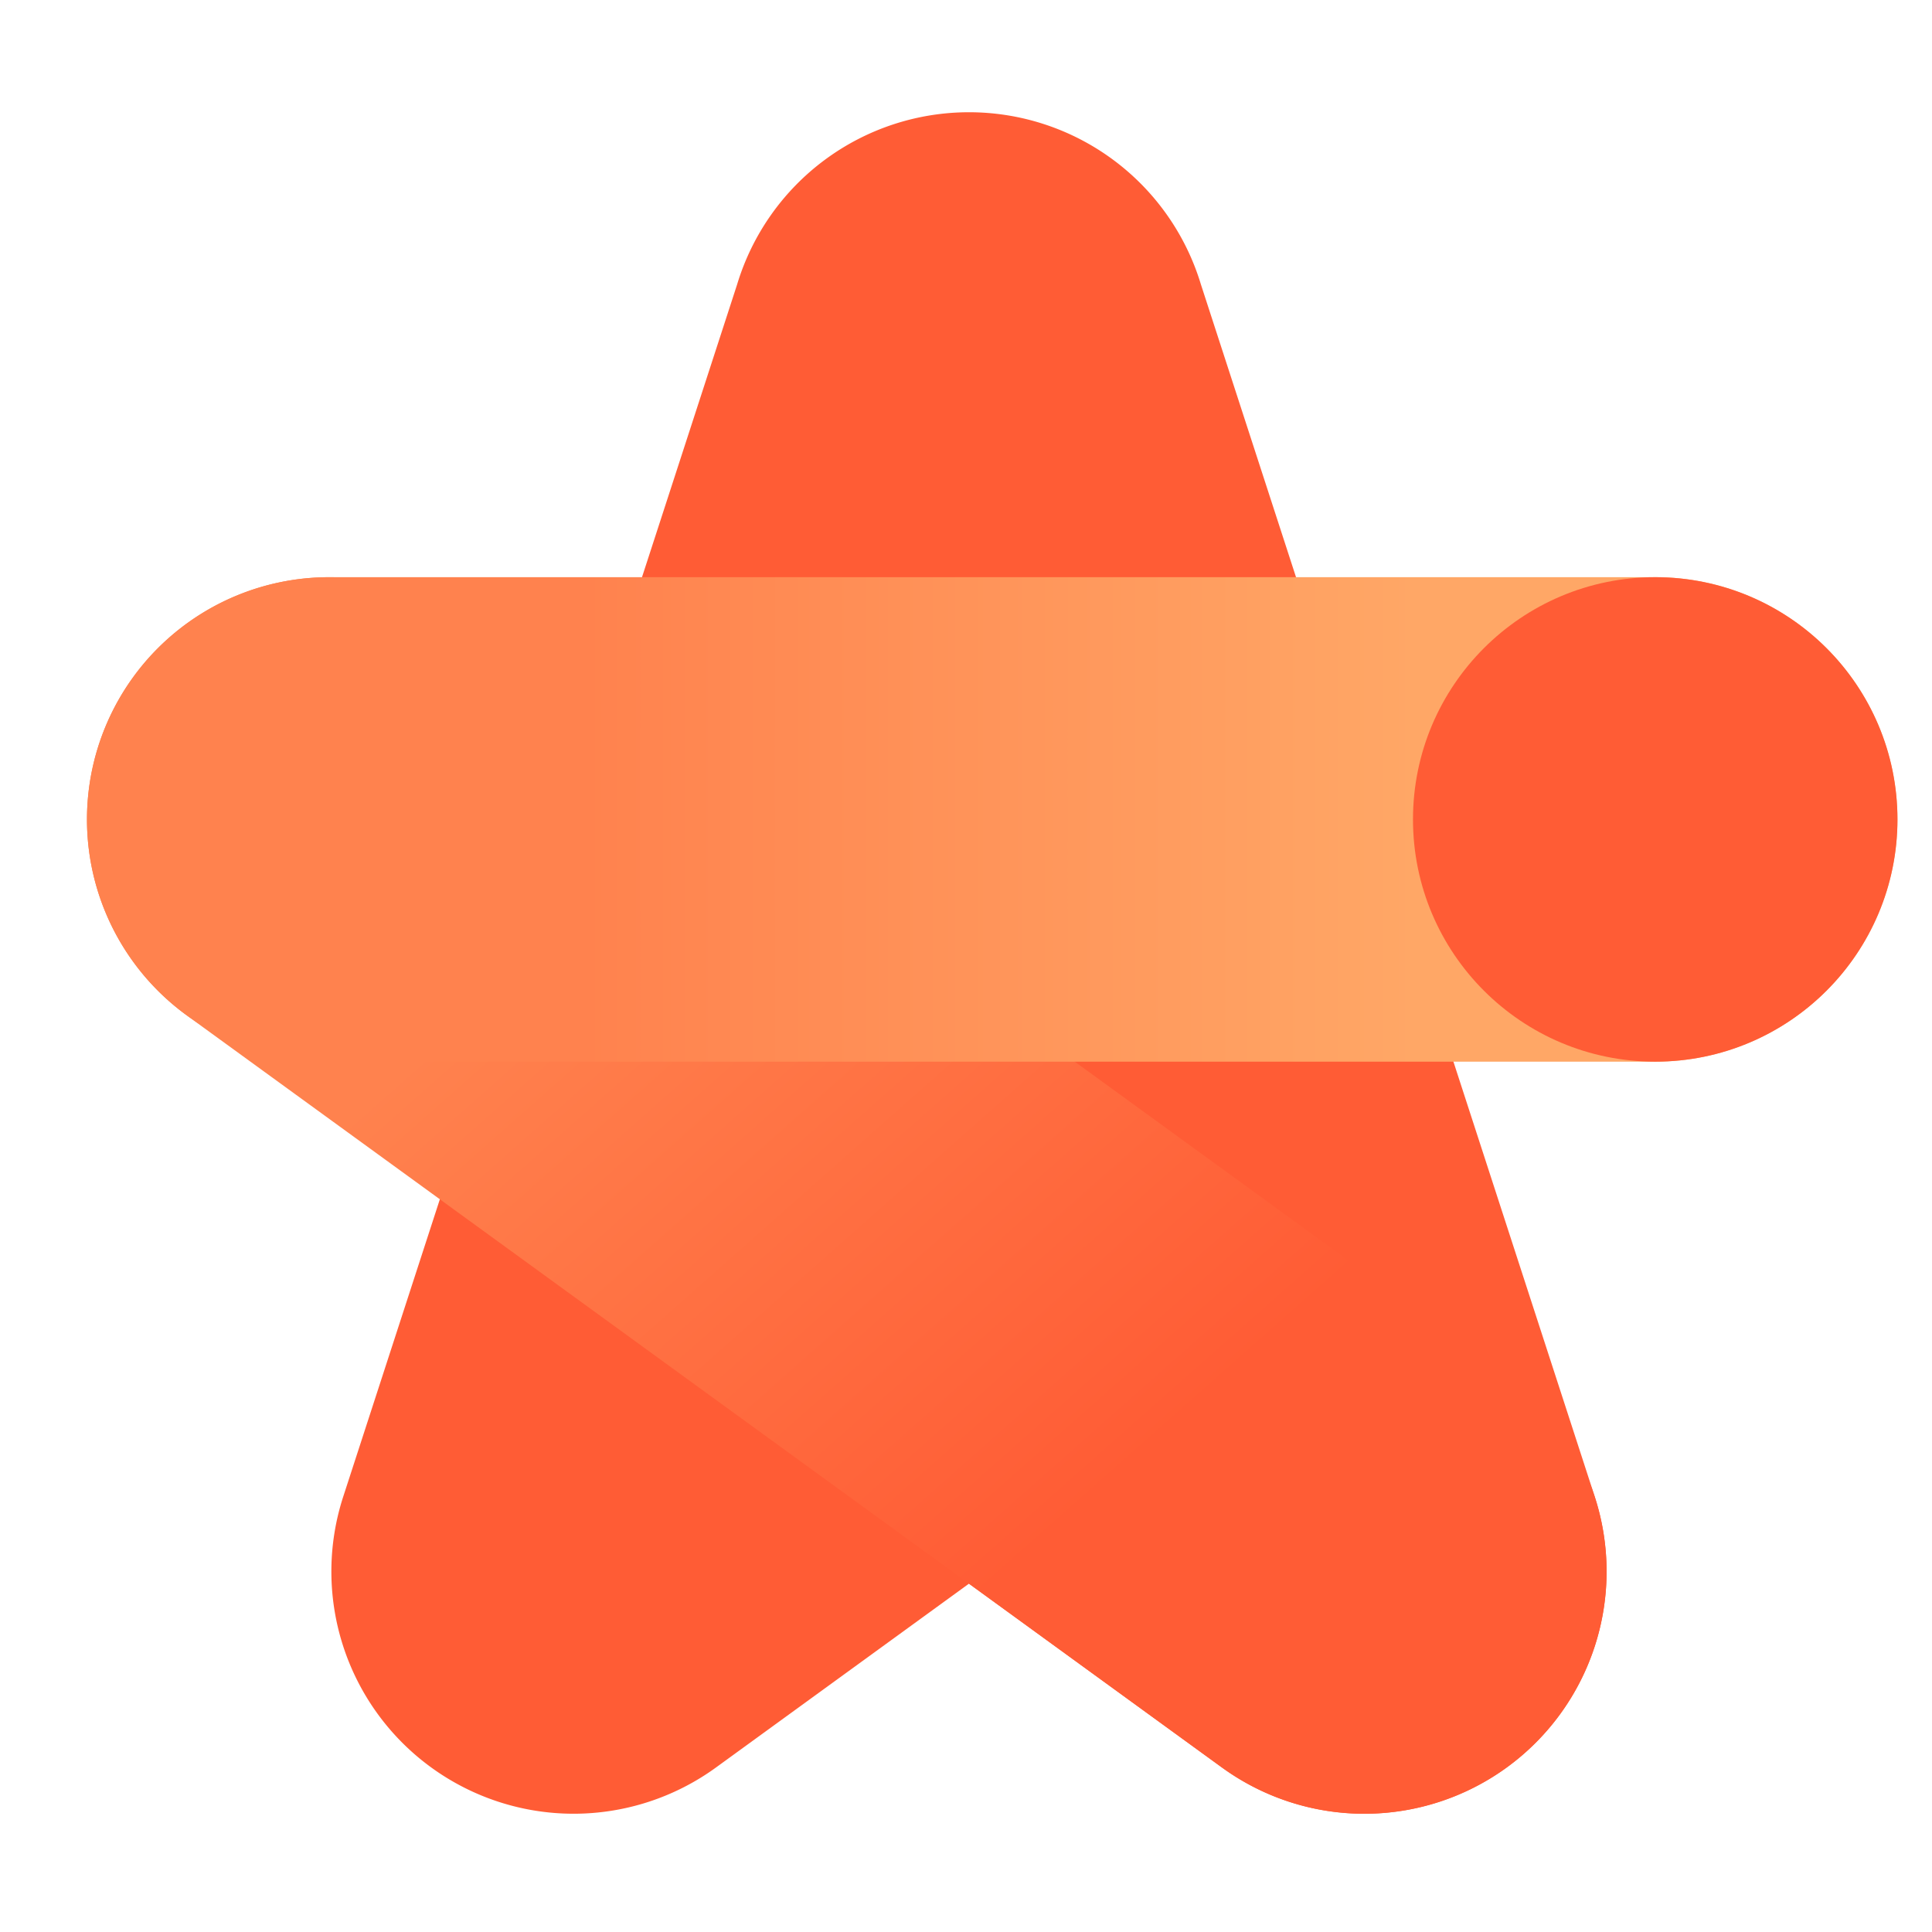
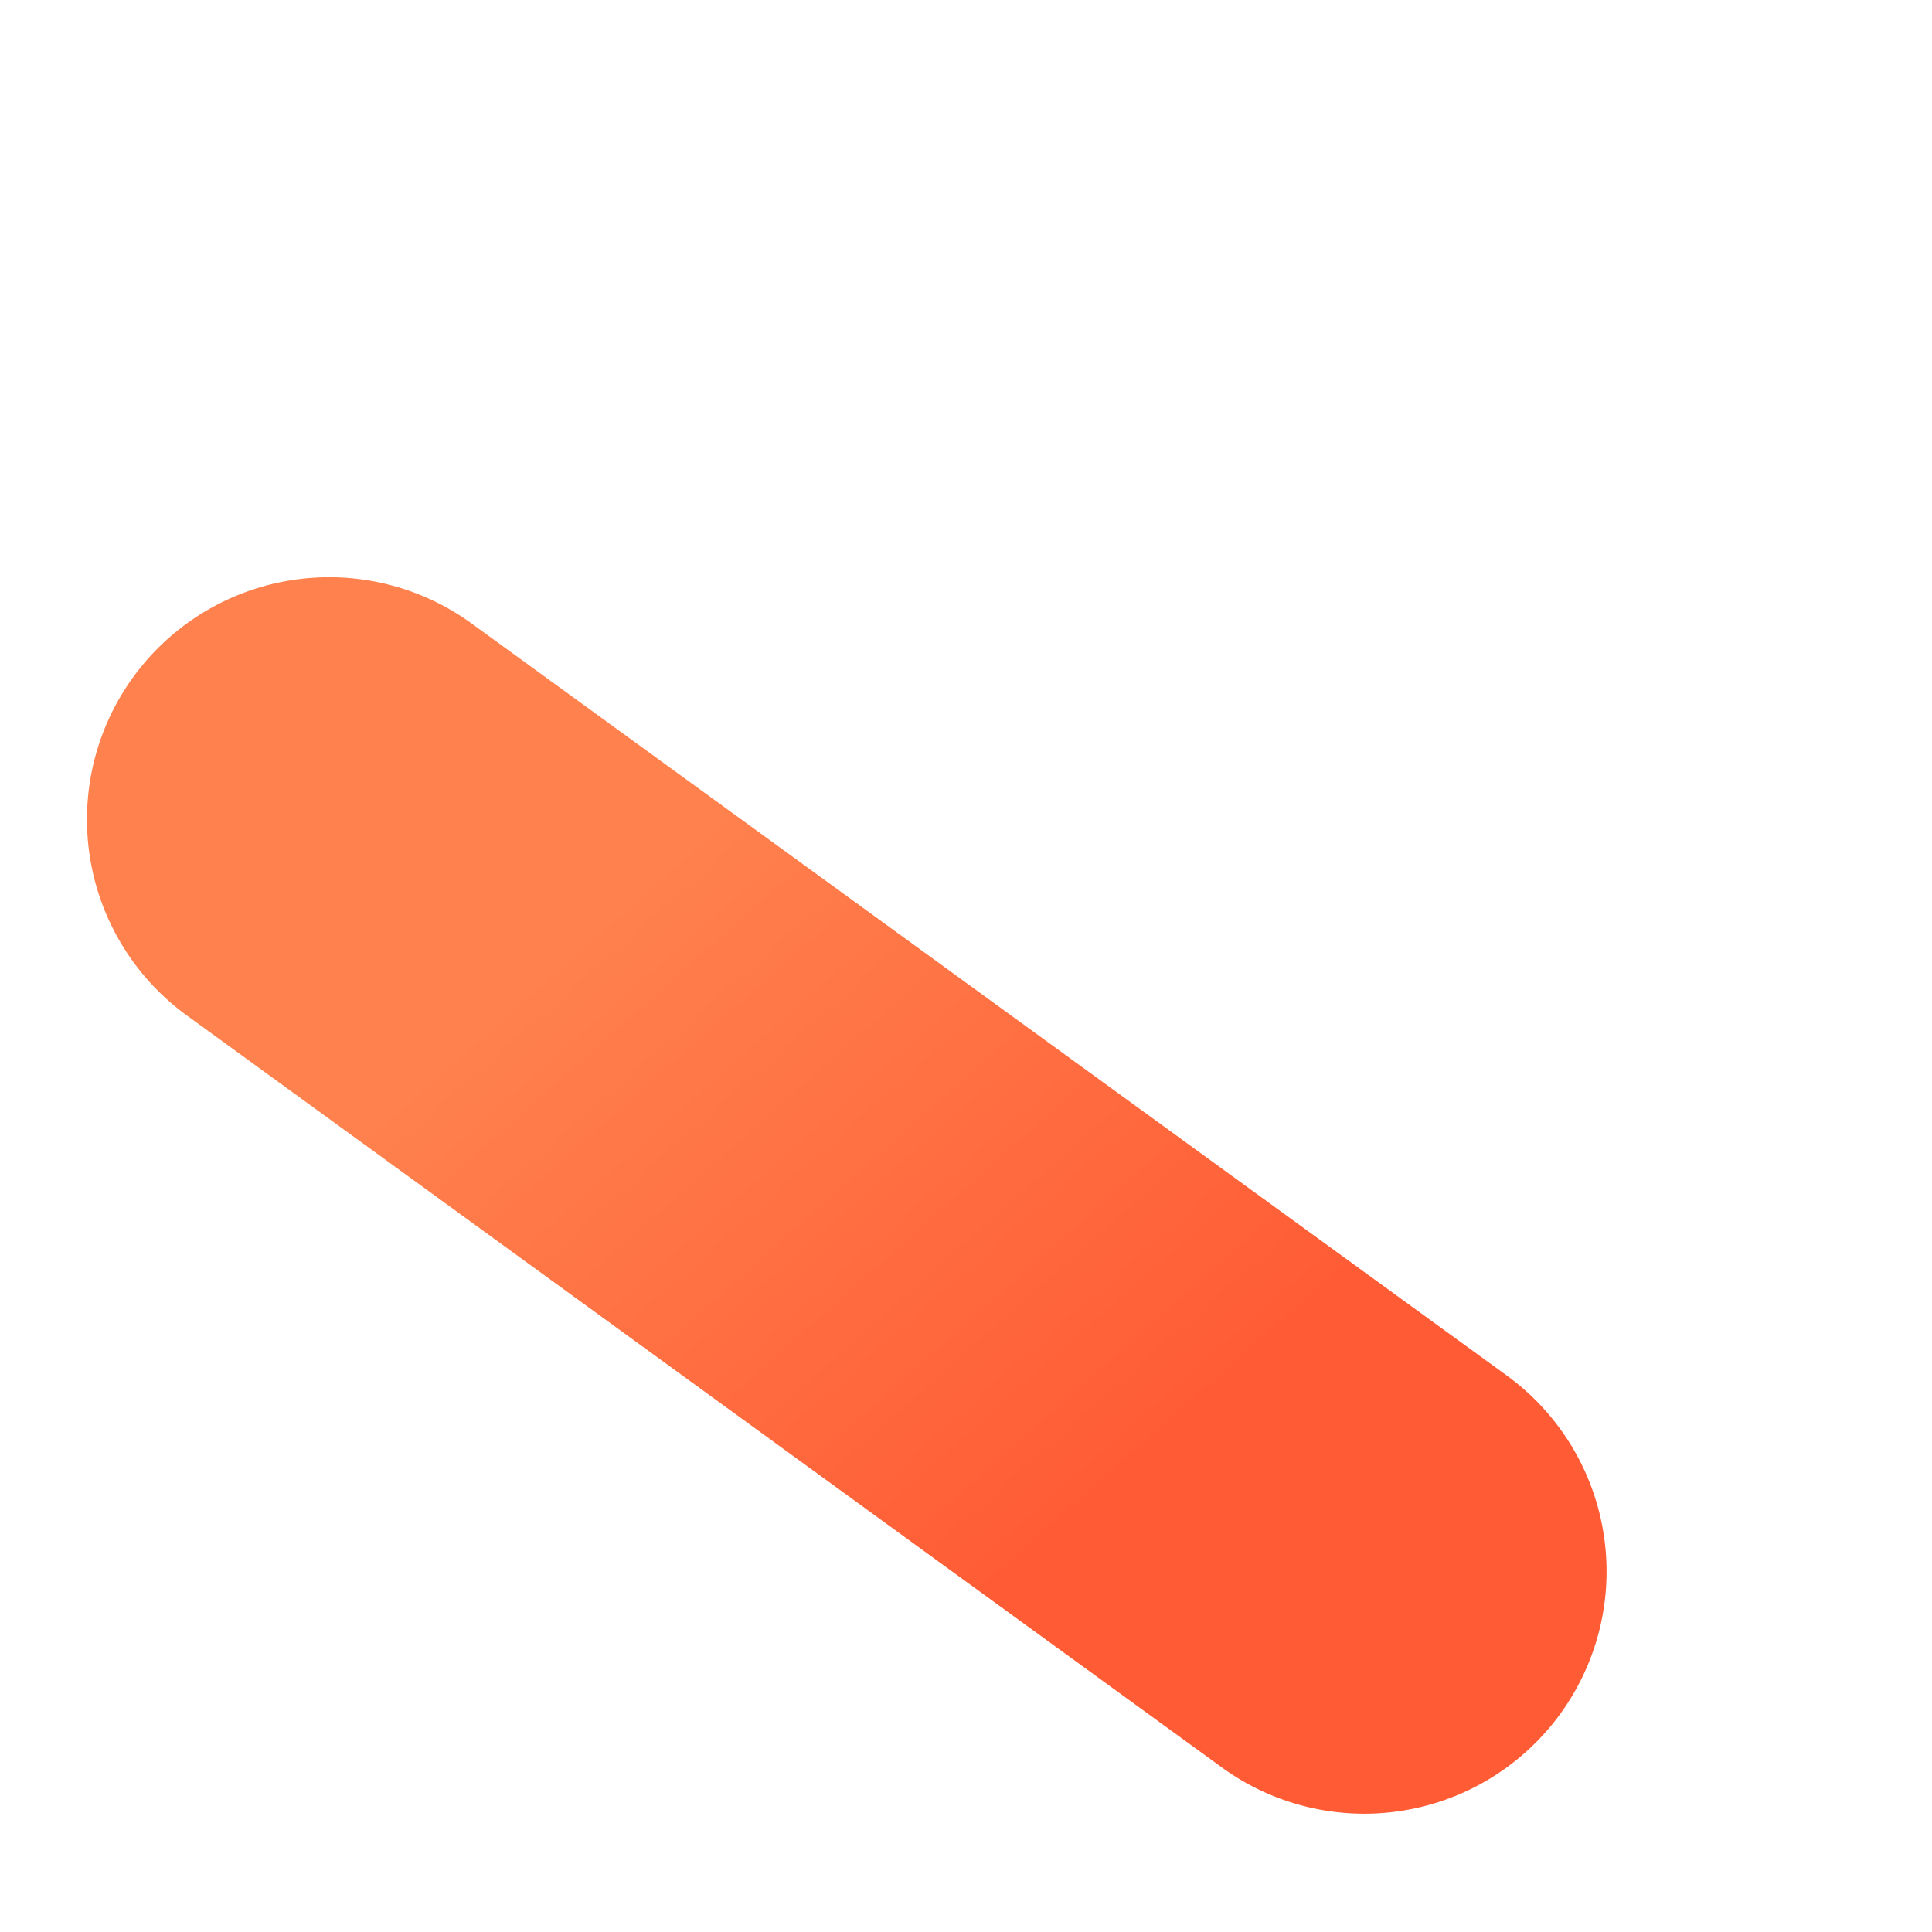
<svg xmlns="http://www.w3.org/2000/svg" id="star_icon" data-name="star icon" width="130" height="130" viewBox="0 0 130 130">
  <defs>
    <linearGradient id="linear-gradient" x1="0.172" y1="0.202" x2="0.829" y2="0.799" gradientUnits="objectBoundingBox">
      <stop offset="0.18" stop-color="#ff824e" />
      <stop offset="0.82" stop-color="#ff5c35" />
    </linearGradient>
    <linearGradient id="linear-gradient-2" x1="0.01" y1="0.5" x2="0.989" y2="0.5" gradientUnits="objectBoundingBox">
      <stop offset="0.27" stop-color="#ff824e" />
      <stop offset="0.74" stop-color="#ffa766" />
    </linearGradient>
  </defs>
-   <path id="Path_3164" data-name="Path 3164" d="M413.229,210.341l-26.5-81.566a16.3,16.3,0,0,0-31.206,0l-26.505,81.569A16.3,16.3,0,0,0,354.1,228.568h0L371.122,216.2l17.023,12.371.012.007a16.3,16.3,0,0,0,25.072-18.234Z" transform="translate(-305.923 -109.638)" fill="#ff5c35" />
  <path id="Path_3165" data-name="Path 3165" d="M172.112,660.881a16.3,16.3,0,0,1-9.584-3.113l-69.647-50.6a16.3,16.3,0,1,1,19.162-26.374l69.65,50.6a16.3,16.3,0,0,1-9.581,29.487Z" transform="translate(-80.31 -538.841)" fill="url(#linear-gradient)" />
-   <path id="Path_3166" data-name="Path 3166" d="M191.7,610.3H102.48a16.3,16.3,0,0,1,0-32.6H191.7a16.3,16.3,0,0,1,0,32.6Z" transform="translate(-80.327 -538.863)" fill="url(#linear-gradient-2)" />
-   <circle id="Ellipse_89" data-name="Ellipse 89" cx="16.3" cy="16.3" r="16.3" transform="translate(95.077 38.837)" fill="#ff5c35" />
-   <rect id="Rectangle_3911" data-name="Rectangle 3911" width="130" height="130" fill="none" />
</svg>